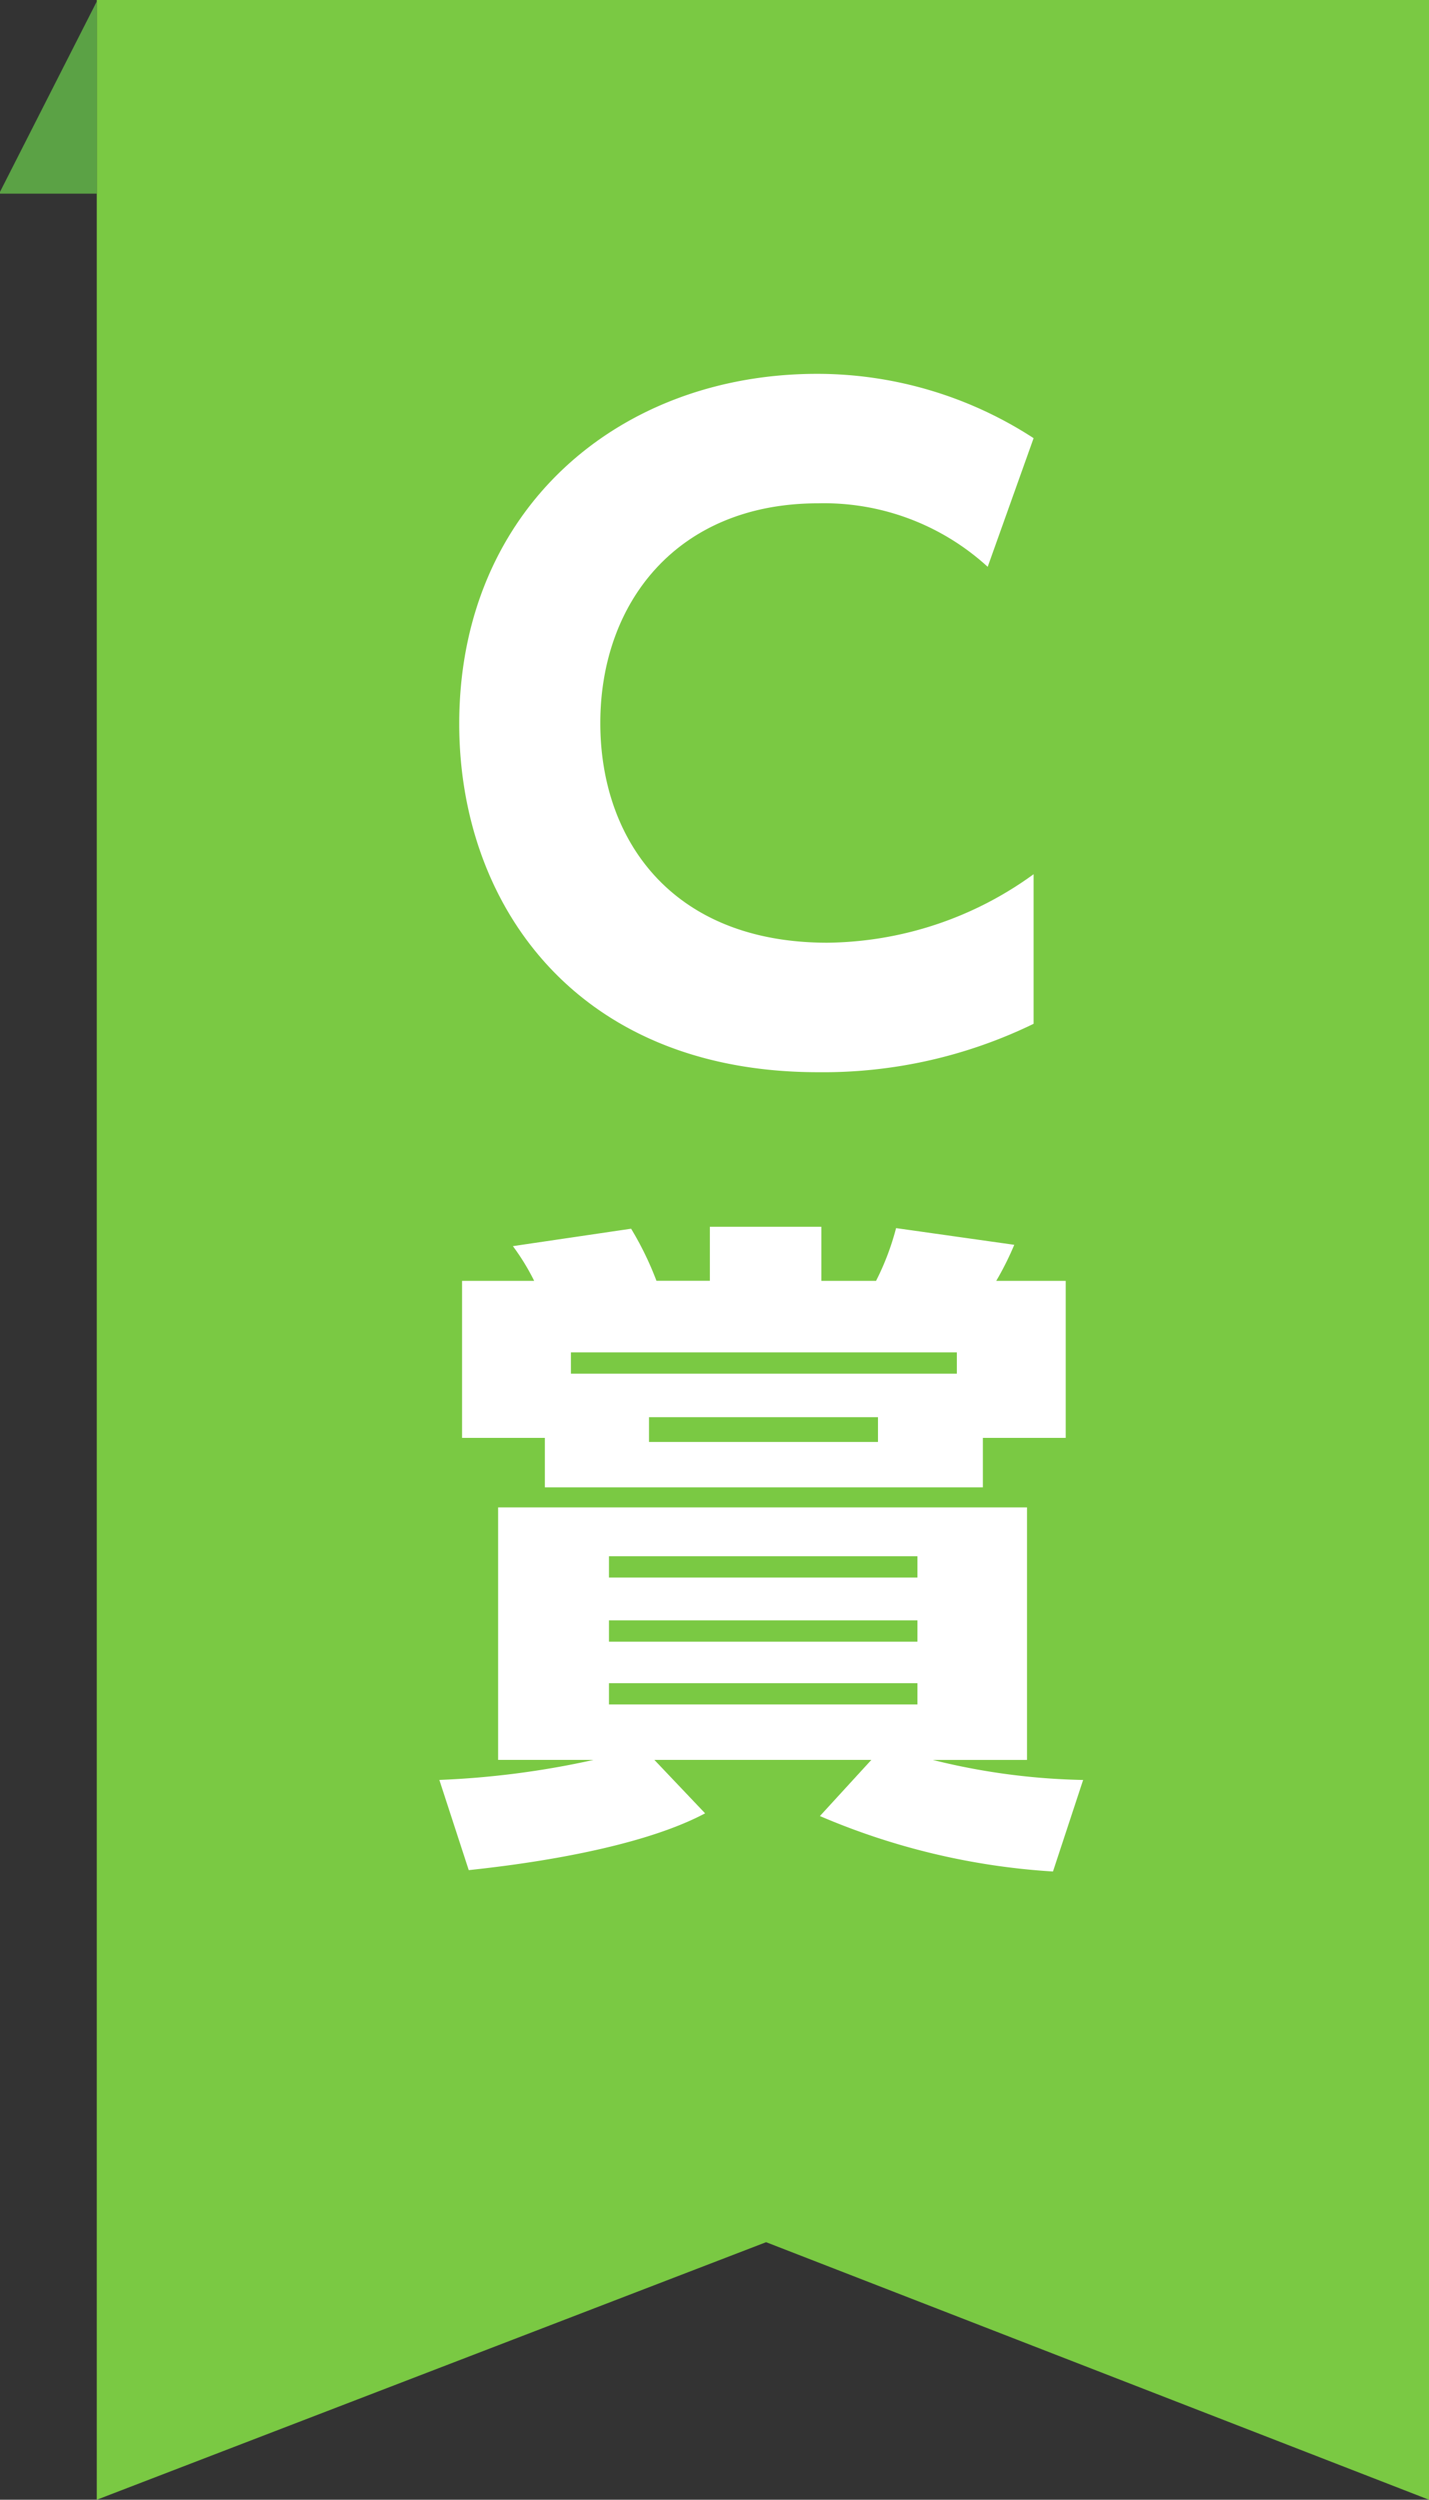
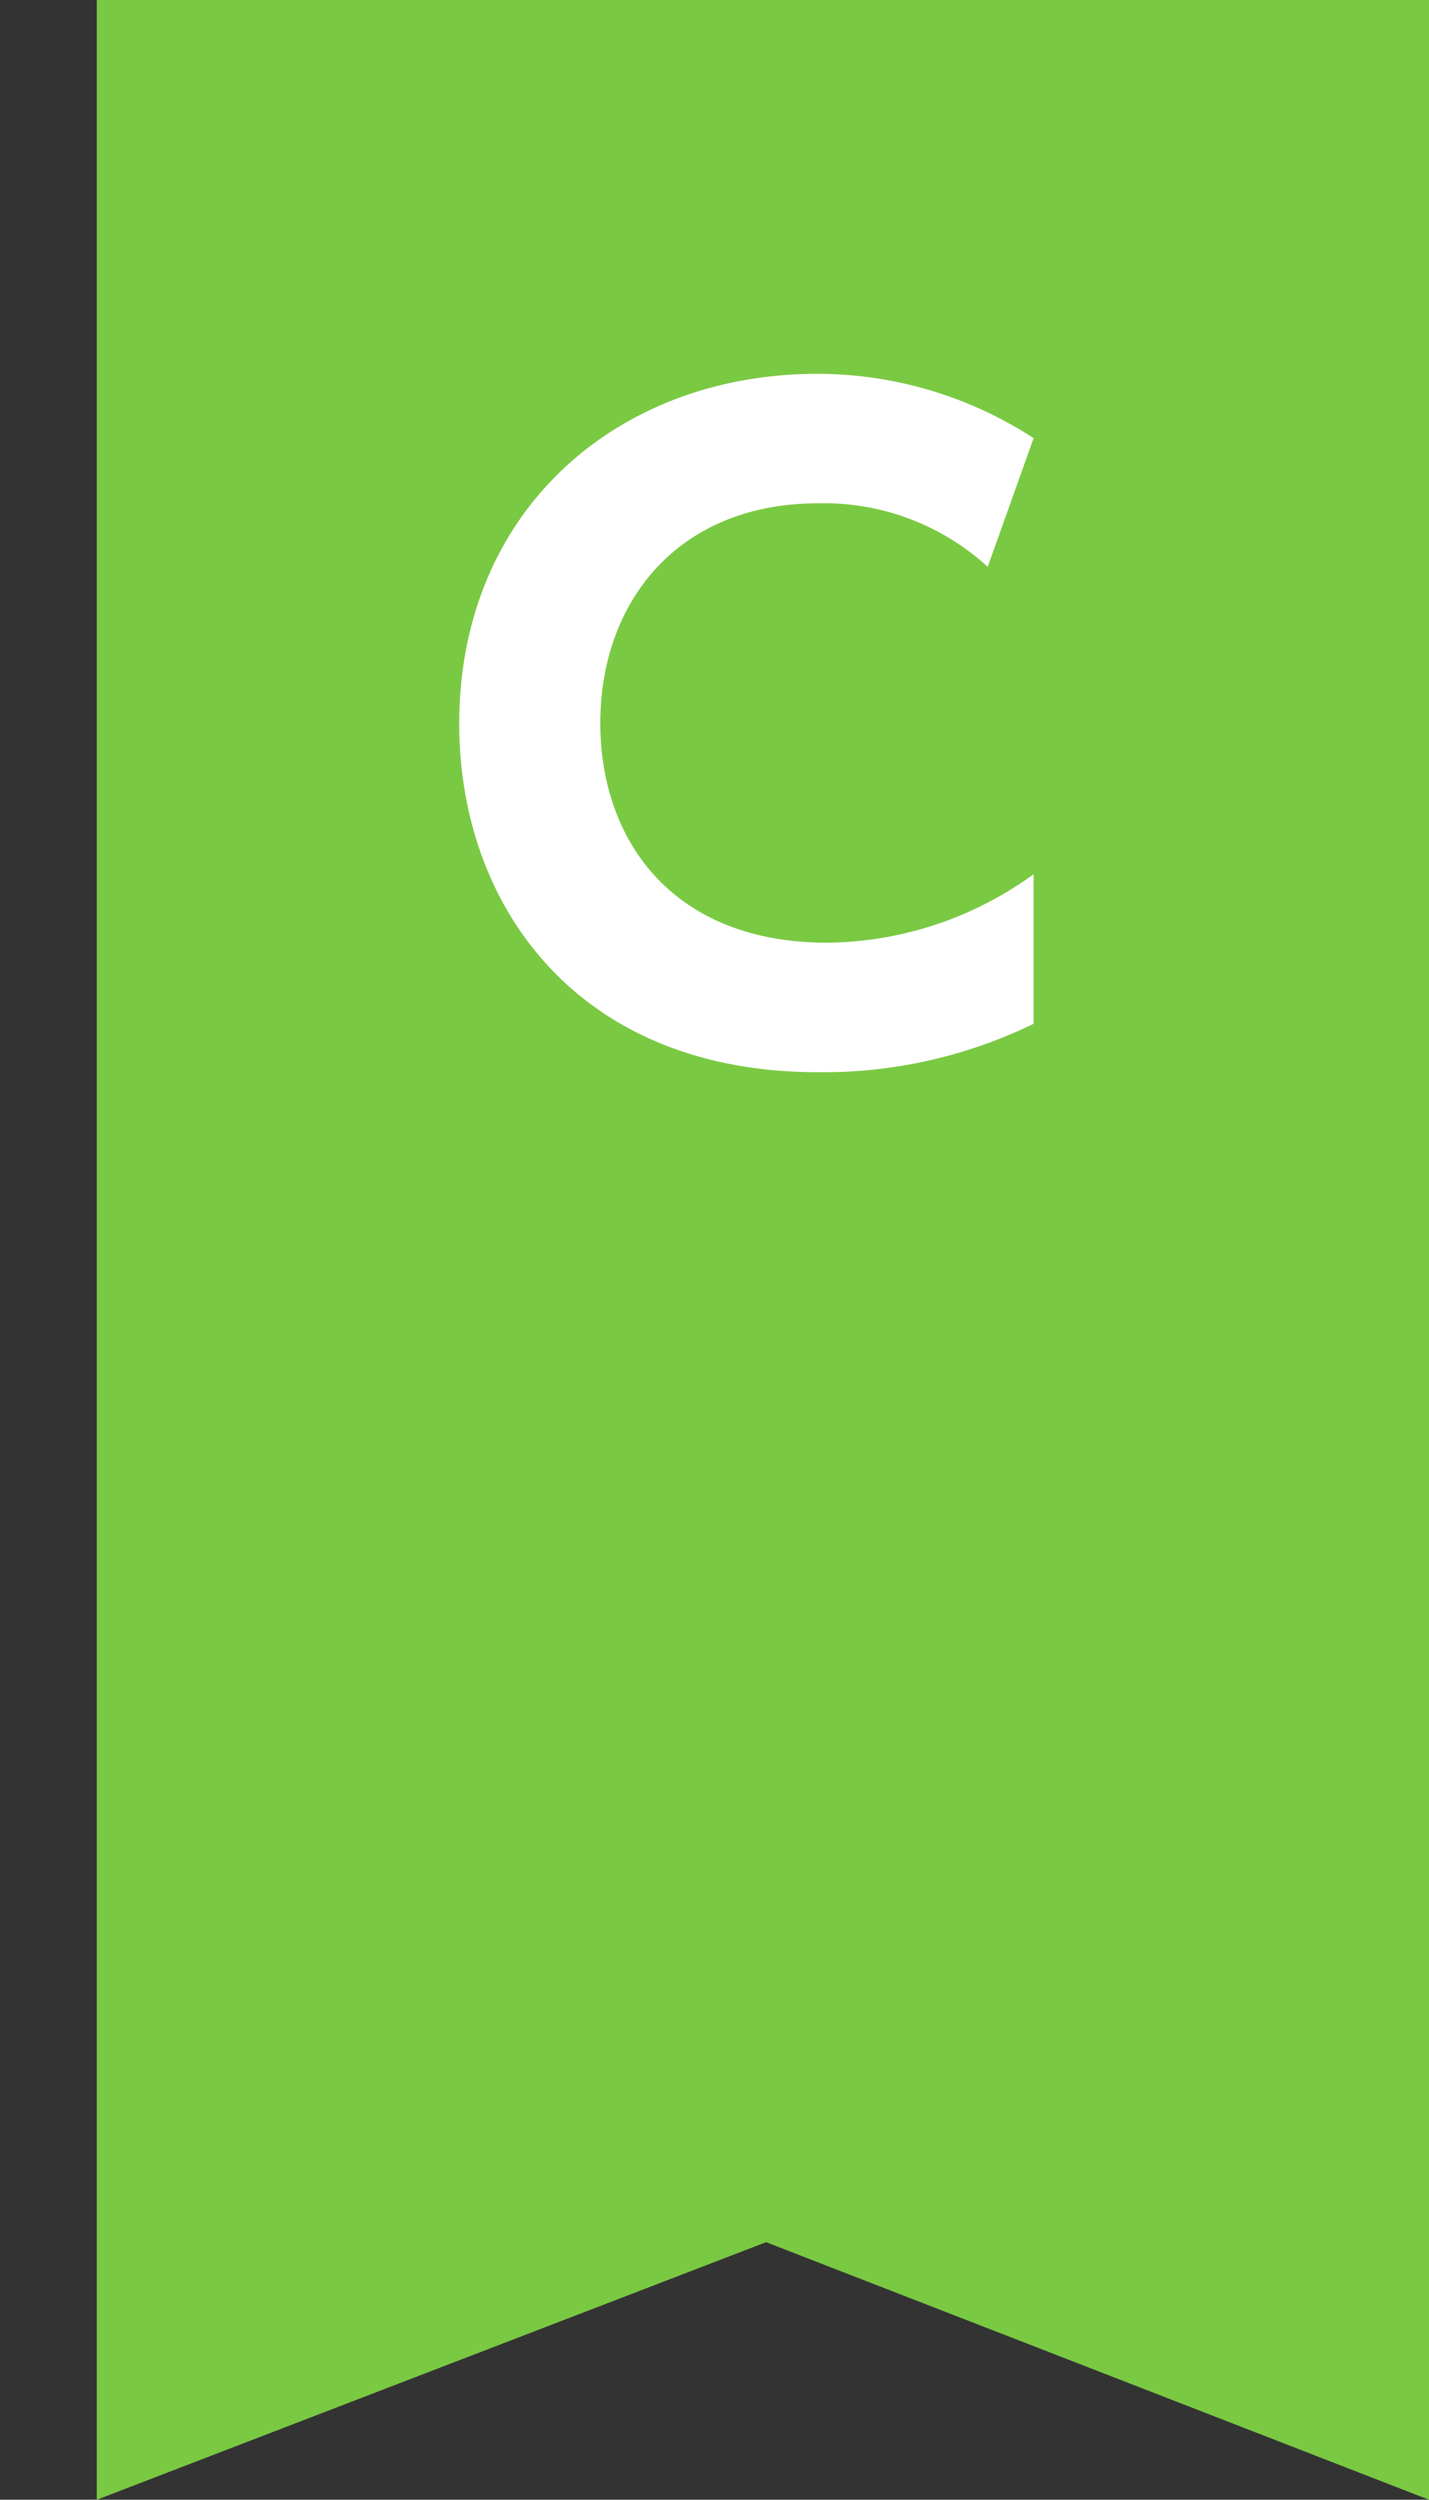
<svg xmlns="http://www.w3.org/2000/svg" width="73.836" height="129.082" viewBox="0 0 73.836 129.082">
  <rect x="0" y="0" width="73.836" height="129.082" fill="#333333" stroke="none" />
  <defs>
    <style>
      .cls-1, .cls-3 {
        fill: #fff;
      }

      .cls-1 {
        stroke: #707070;
      }

      .cls-2 {
        fill: #7ac943;
      }

      .cls-4 {
        clip-path: url(#clip-path);
      }

      .cls-5 {
        fill: #5ba245;
      }
    </style>
    <clipPath id="clip-path">
-       <rect id="長方形_11962" data-name="長方形 11962" class="cls-1" width="5" height="10" transform="translate(4819 3153)" />
-     </clipPath>
+       </clipPath>
  </defs>
  <g id="グループ_14299" data-name="グループ 14299" transform="translate(-4819 -3153)">
    <path id="パス_37400" data-name="パス 37400" class="cls-2" d="M95.971,129.082l-34.252-13.3-34.584,13.3V0H95.971Z" transform="translate(4796.865 3153)" />
    <path id="パス_37401" data-name="パス 37401" class="cls-3" d="M75.541,52.867a24.862,24.862,0,0,1-11.129,2.5c-12.51,0-18.549-8.671-18.549-17.988,0-11.043,8.2-18.075,18.506-18.075a20.531,20.531,0,0,1,11.172,3.322l-2.372,6.643a12.534,12.534,0,0,0-8.757-3.279c-7.29,0-11.259,5.134-11.259,11.346,0,6.039,3.71,11.344,11.734,11.344a18.426,18.426,0,0,0,10.654-3.537Z" transform="translate(4796.865 3153)" />
-     <path id="パス_37402" data-name="パス 37402" class="cls-3" d="M76.542,95.98A36.178,36.178,0,0,1,64.5,93.116l2.658-2.9H55.946l2.622,2.76c-3.829,2.036-10.626,2.76-12.213,2.933l-1.519-4.658a44.9,44.9,0,0,0,7.97-1.035H47.873V77.177H75.2V90.218H70.333A34.643,34.643,0,0,0,78.1,91.253ZM72.919,76.142H50.288V73.589H46.01V65.481h3.726a11.719,11.719,0,0,0-1.1-1.794l6.108-.9a16.379,16.379,0,0,1,1.31,2.69h2.76V62.687h5.762v2.794H67.4a13.5,13.5,0,0,0,1.035-2.725l6.107.863a15.644,15.644,0,0,1-.932,1.862H77.2v8.108H72.919Zm-1.344-6.969H51.634v1.1H71.575ZM69.539,79.7H53.6v1.1H69.539Zm0,3.312H53.6v1.1H69.539Zm0,3.242H53.6v1.1H69.539ZM67.5,72.52H55.669V73.8H67.5Z" transform="translate(4796.865 3153.661)" />
    <g id="マスクグループ_30" data-name="マスクグループ 30" class="cls-4">
-       <path id="パス_37369" data-name="パス 37369" class="cls-5" d="M27.19,0,20.651,12.858l9.089.444Z" transform="translate(4796.849 3153)" />
-     </g>
+       </g>
  </g>
</svg>